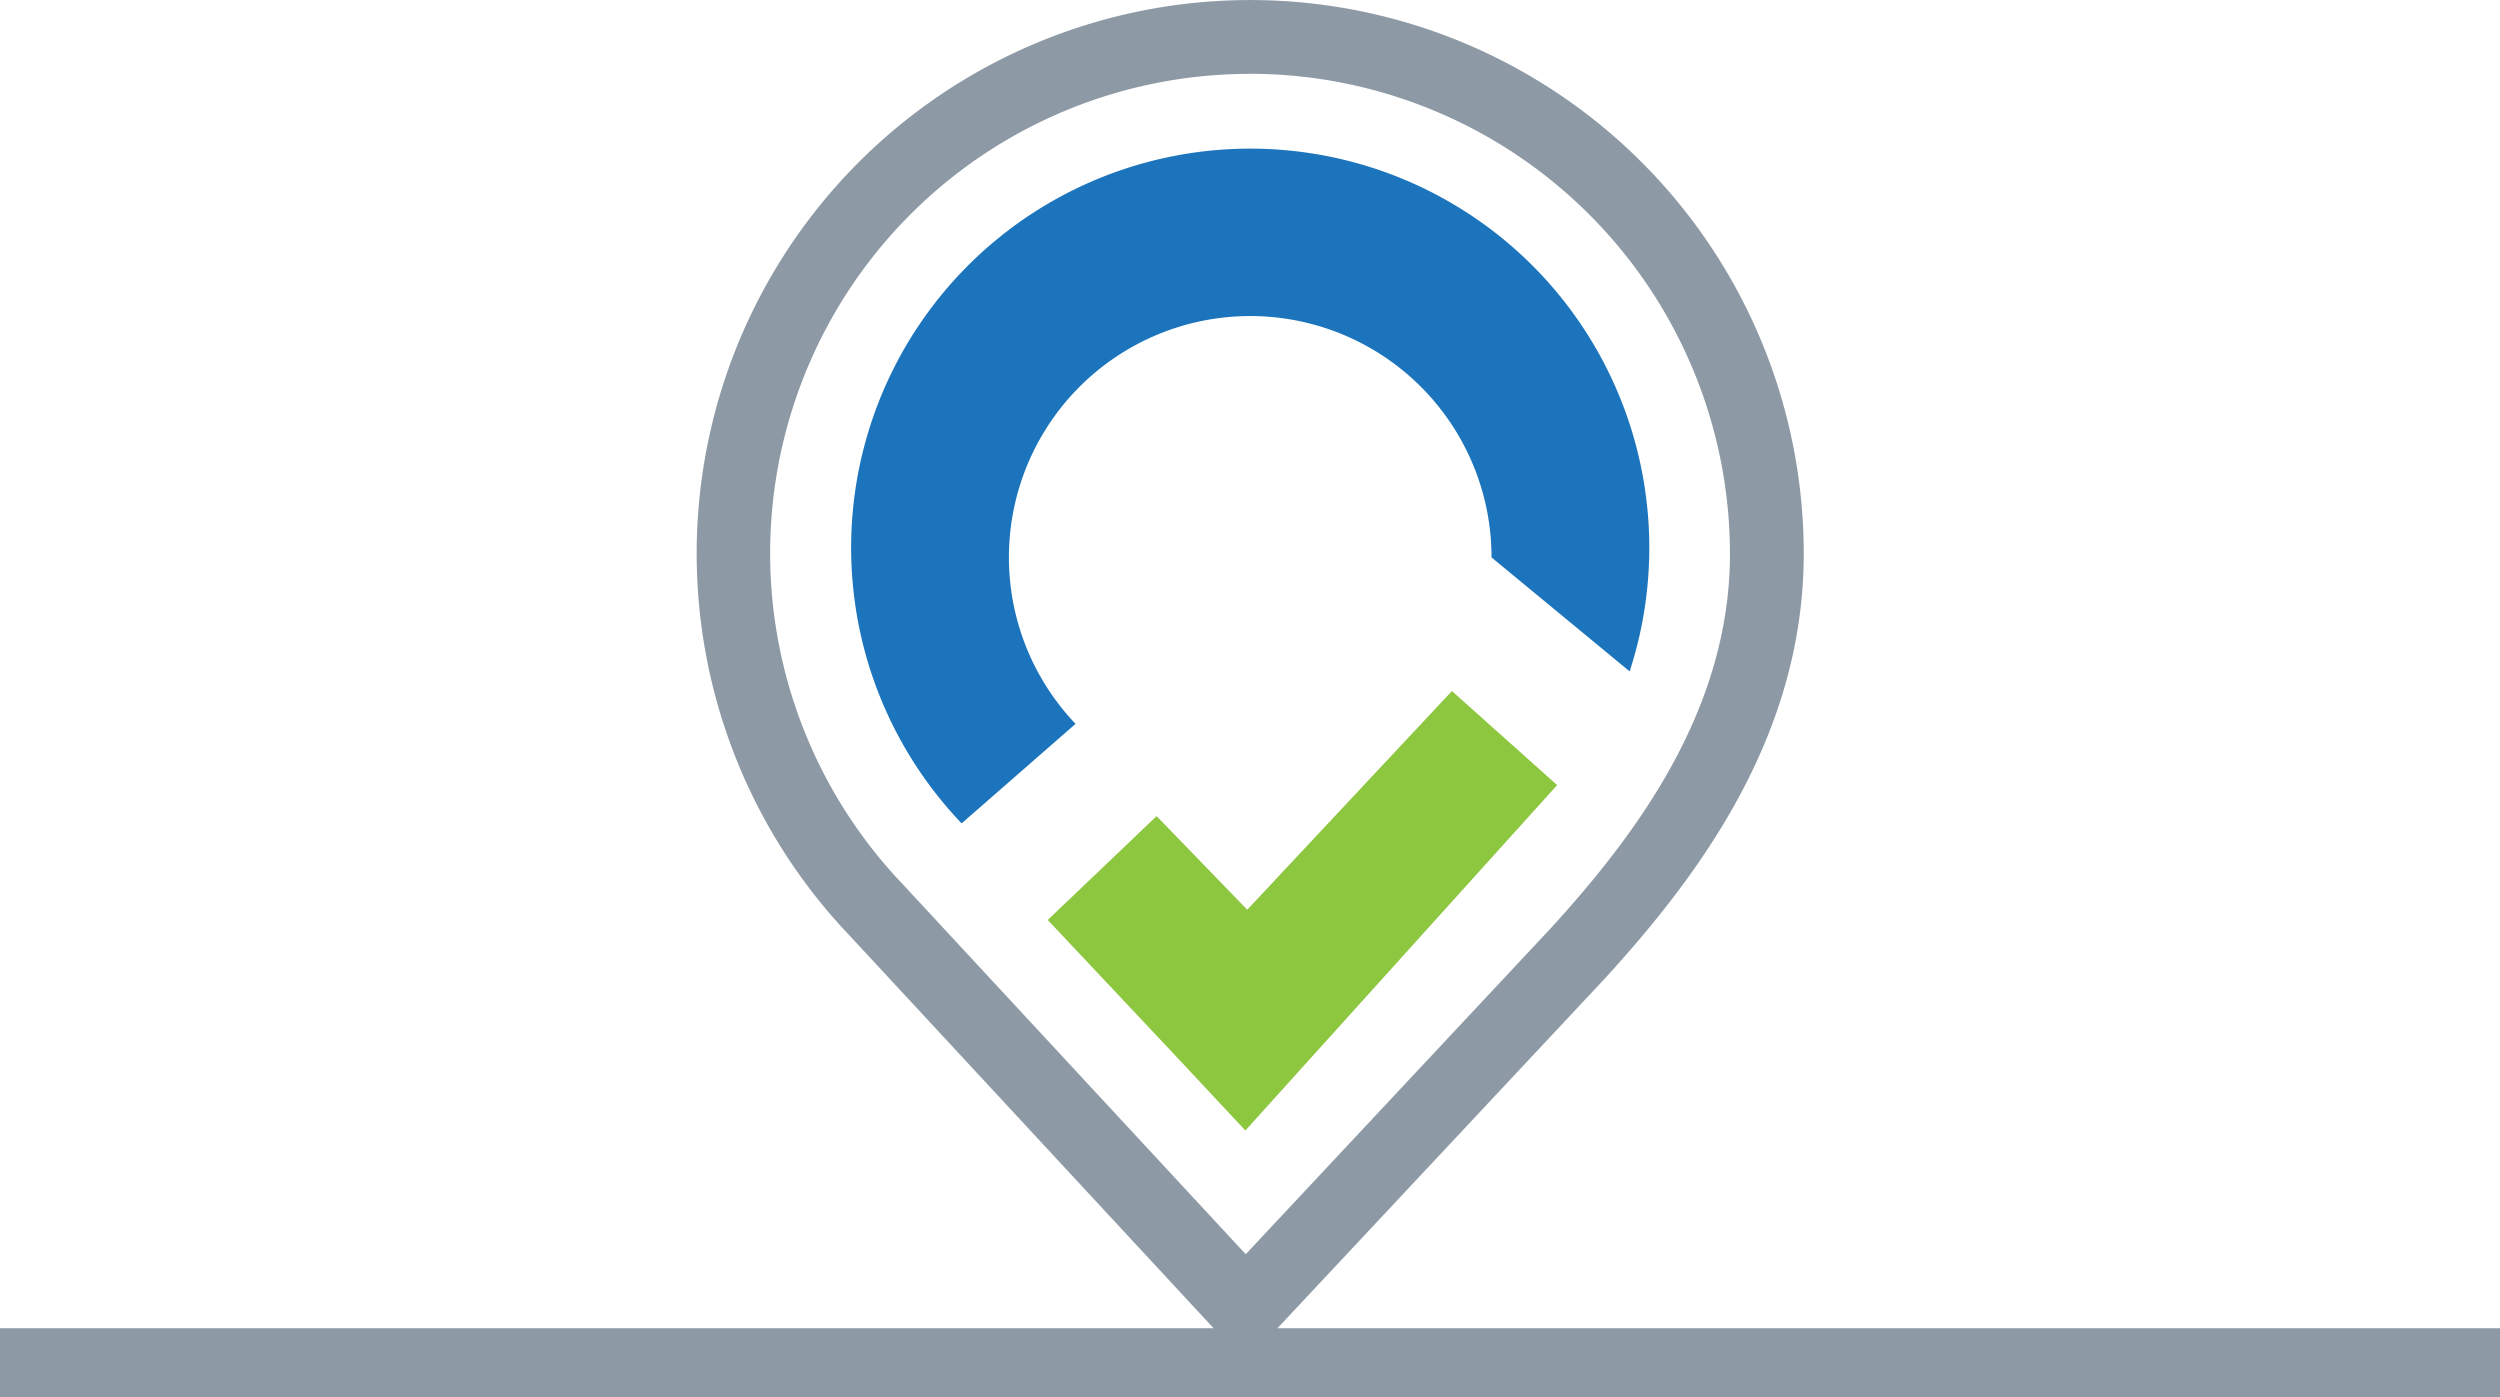
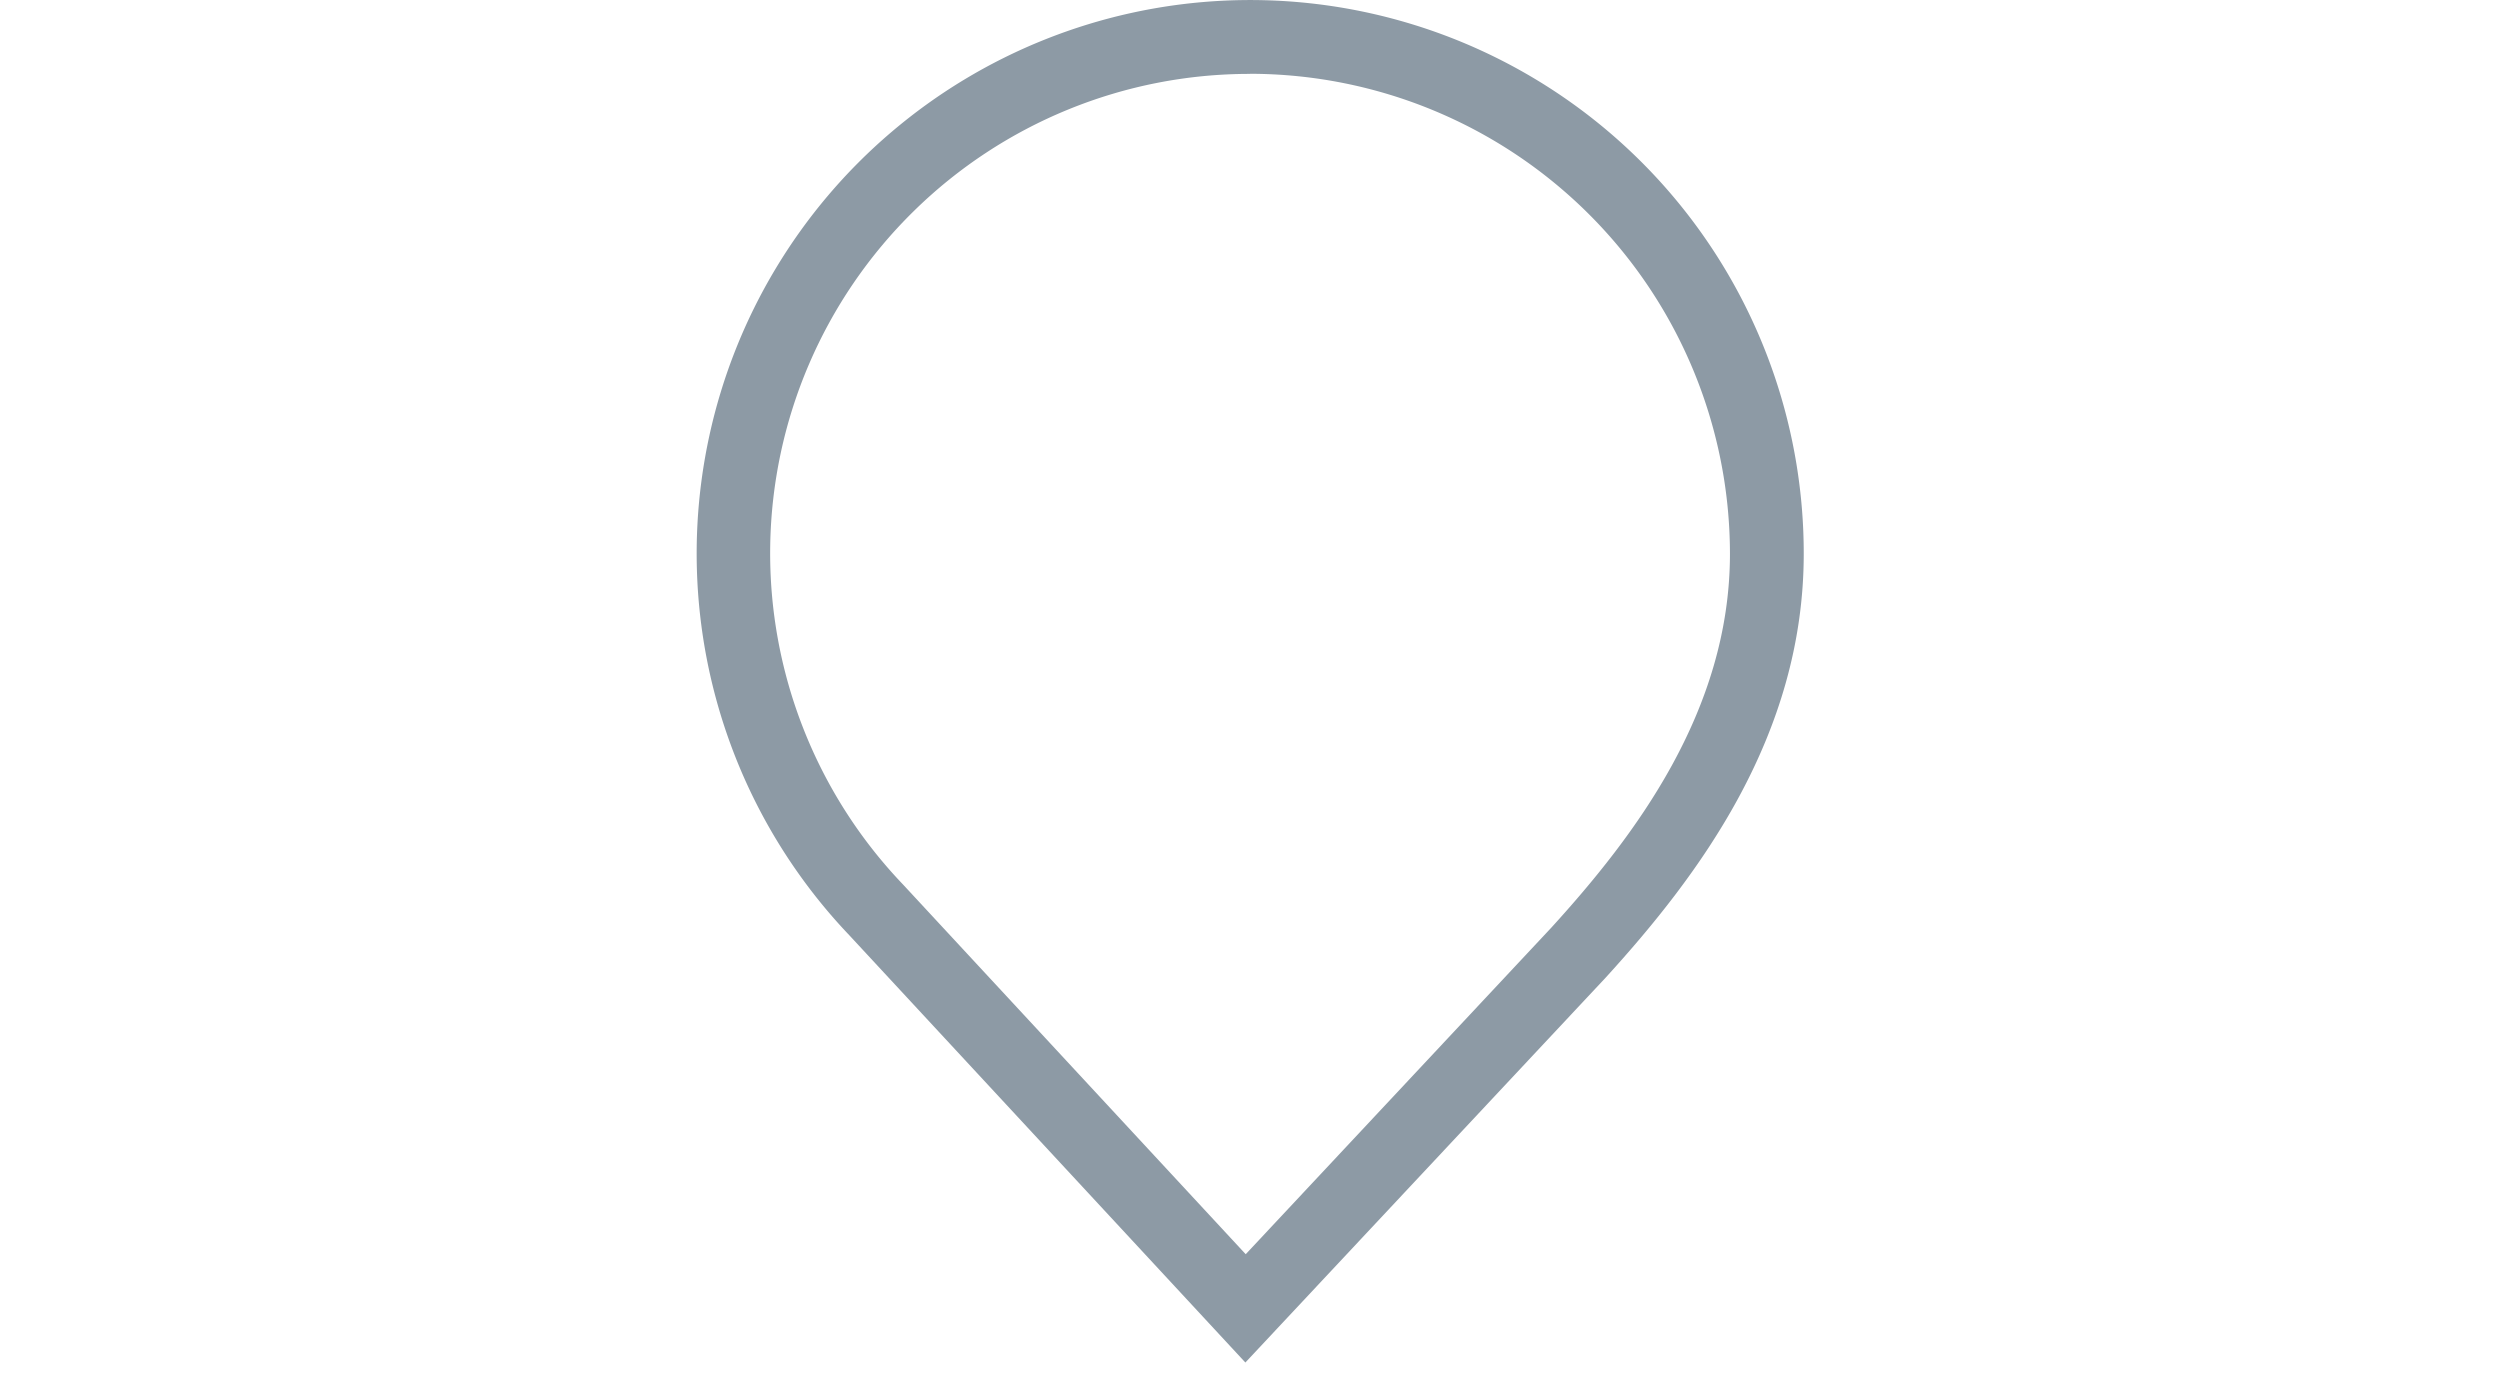
<svg xmlns="http://www.w3.org/2000/svg" id="In_text_icon" data-name="In text icon" width="109" height="60.911" viewBox="0 0 109 60.911">
  <g id="Group_141472" data-name="Group 141472" transform="translate(30.358)">
    <path id="Path_186105" data-name="Path 186105" d="M23.945,59.411,6.669,40.774A24.134,24.134,0,1,1,48.285,24.142c0,7.977-4.616,14.069-8.636,18.483L23.94,59.406Zm.2-56.189A20.9,20.9,0,0,0,9.016,38.567L23.955,54.684,37.283,40.442c3.616-3.972,7.785-9.429,7.785-16.3A20.947,20.947,0,0,0,24.142,3.217Z" transform="translate(0)" fill="#8d9aa5" />
    <g id="Group_141263" data-name="Group 141263" transform="translate(6.751 6.52)">
-       <path id="Path_186106" data-name="Path 186106" d="M47.982,36.318a17.4,17.4,0,1,0-29.124,6.621L23.825,38.6a10.521,10.521,0,1,1,18.137-7.256l6.025,4.972Z" transform="translate(-14.04 -13.56)" fill="#1c75bc" />
-       <path id="Path_186107" data-name="Path 186107" d="M54.079,66.761,40.486,81.821l-3.169-3.39L31.87,72.642l4.746-4.529,3.952,4.082,8.924-9.535Z" transform="translate(-23.297 -39.051)" fill="#8dc63f" />
-     </g>
+       </g>
  </g>
-   <line id="Line_2139" data-name="Line 2139" x2="109" transform="translate(0 59.411)" fill="none" stroke="#8d9aa5" stroke-width="3" />
</svg>